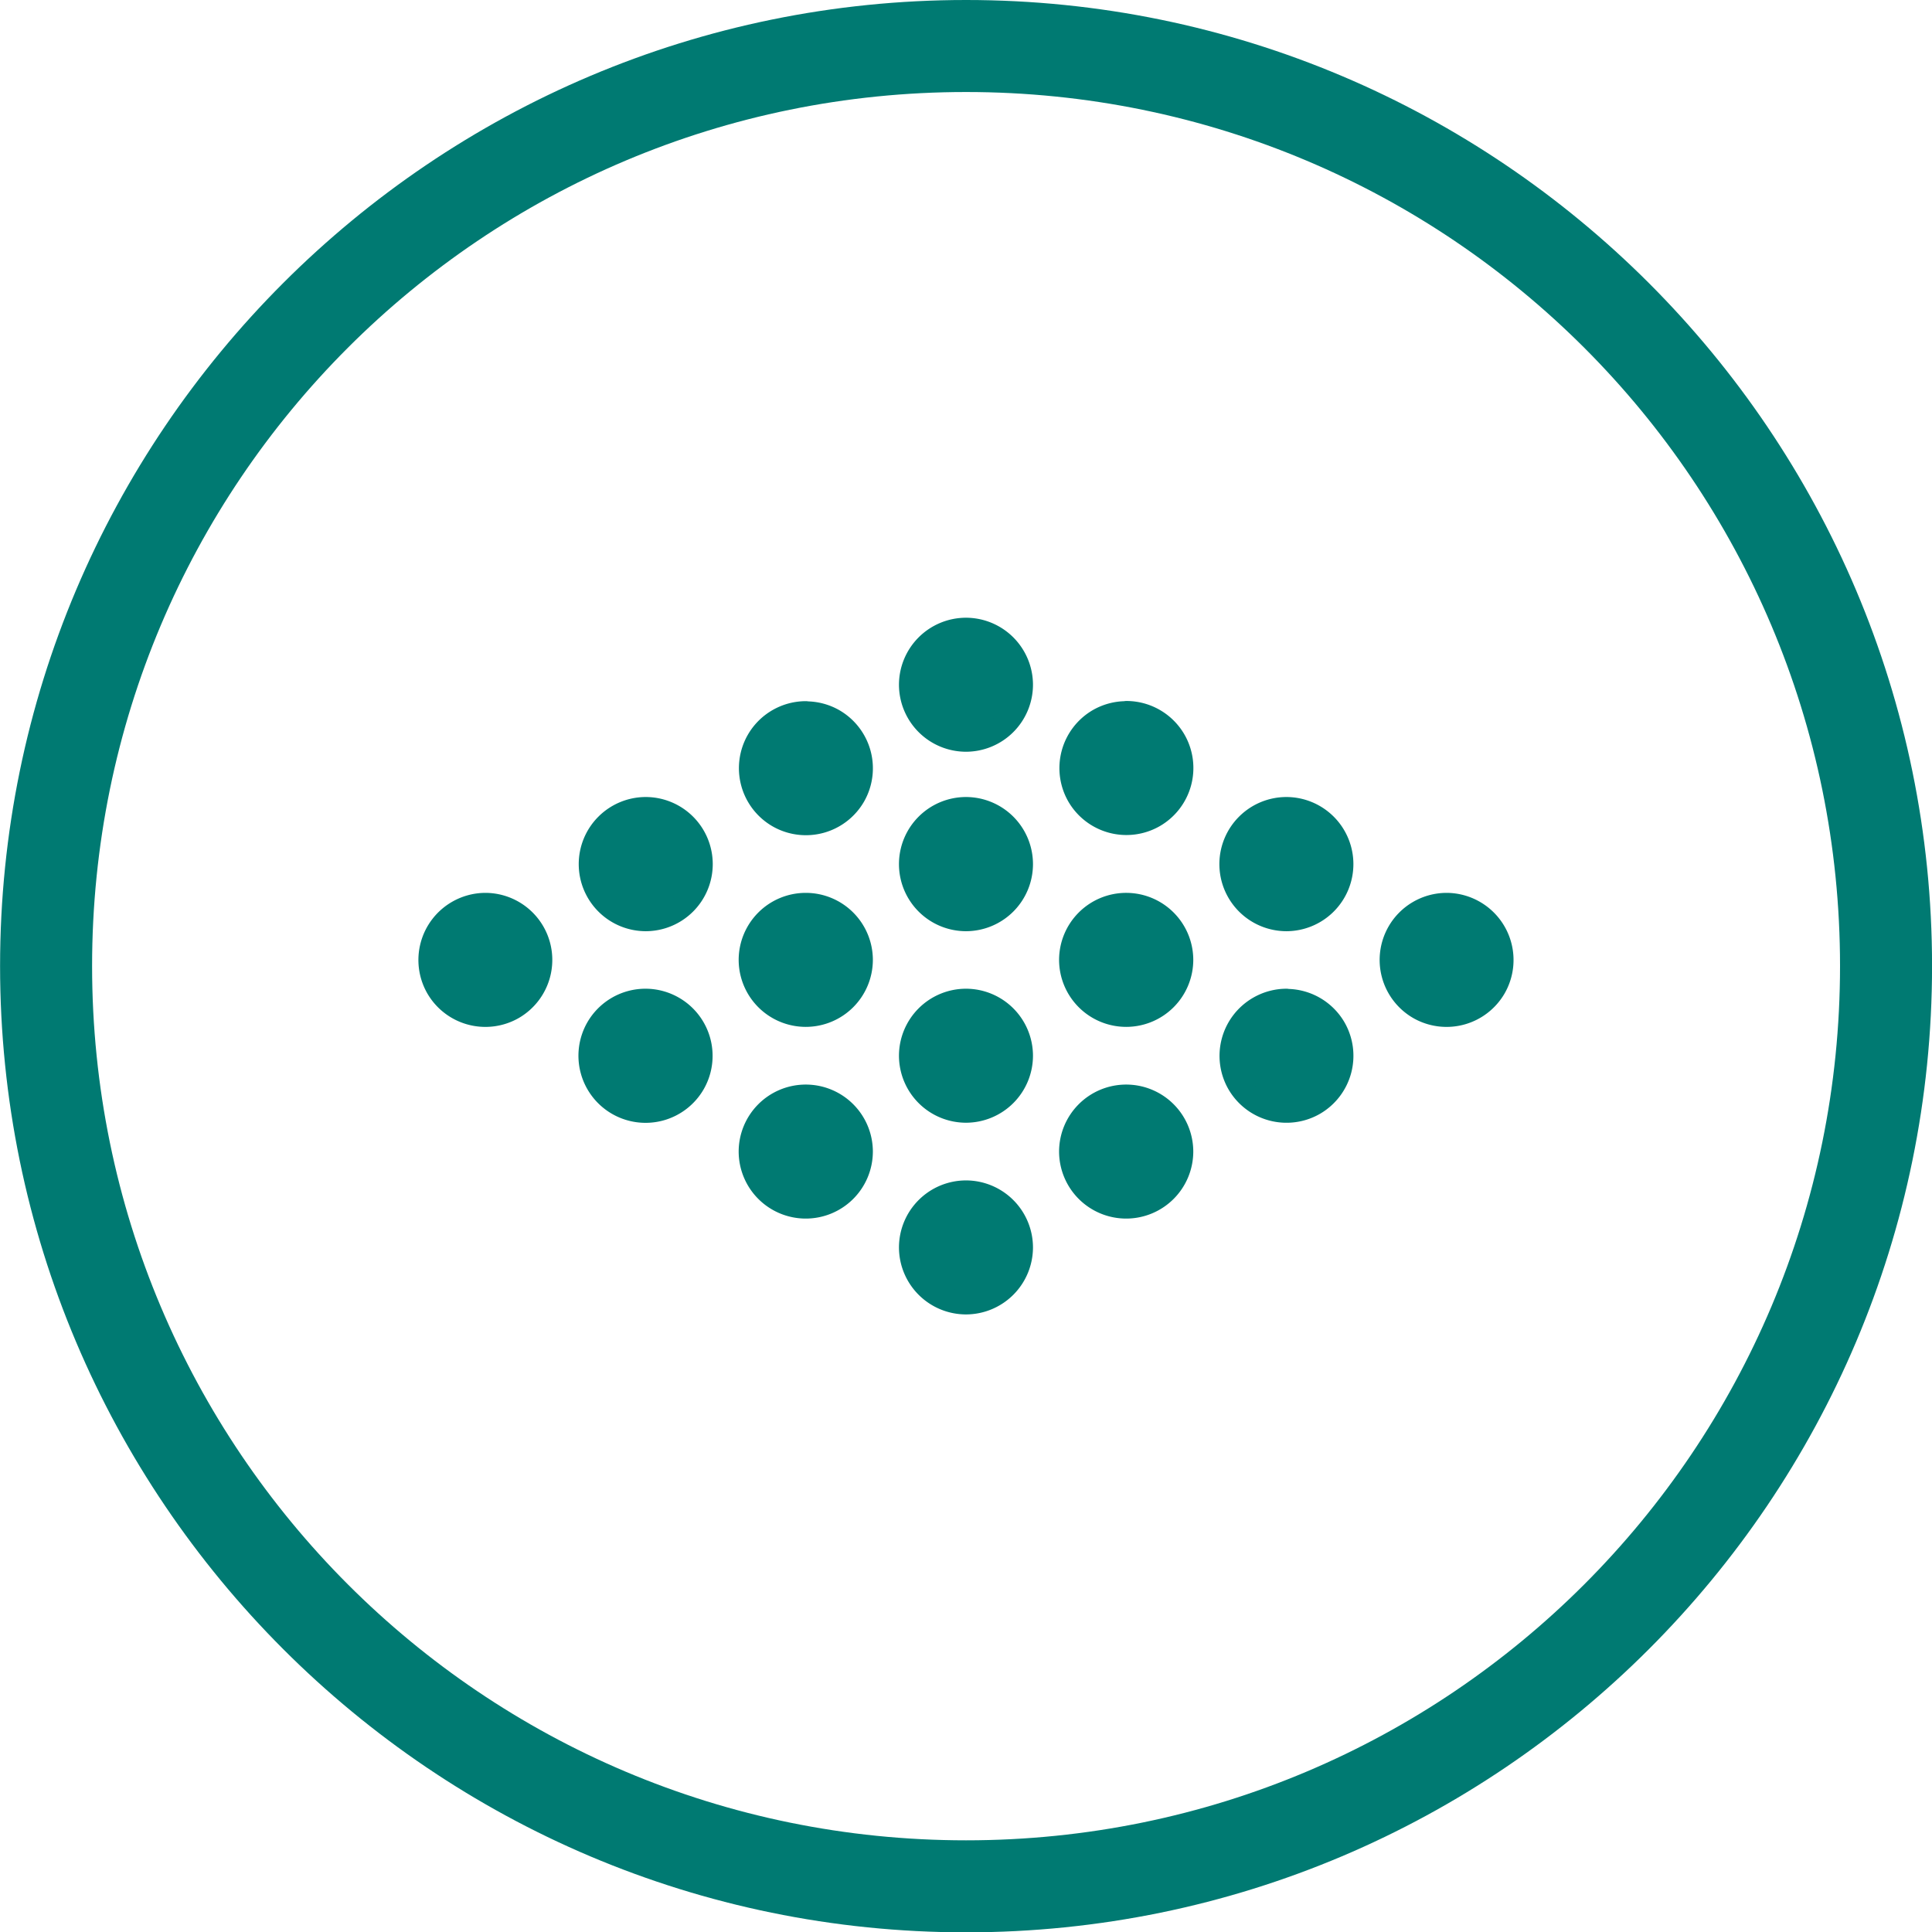
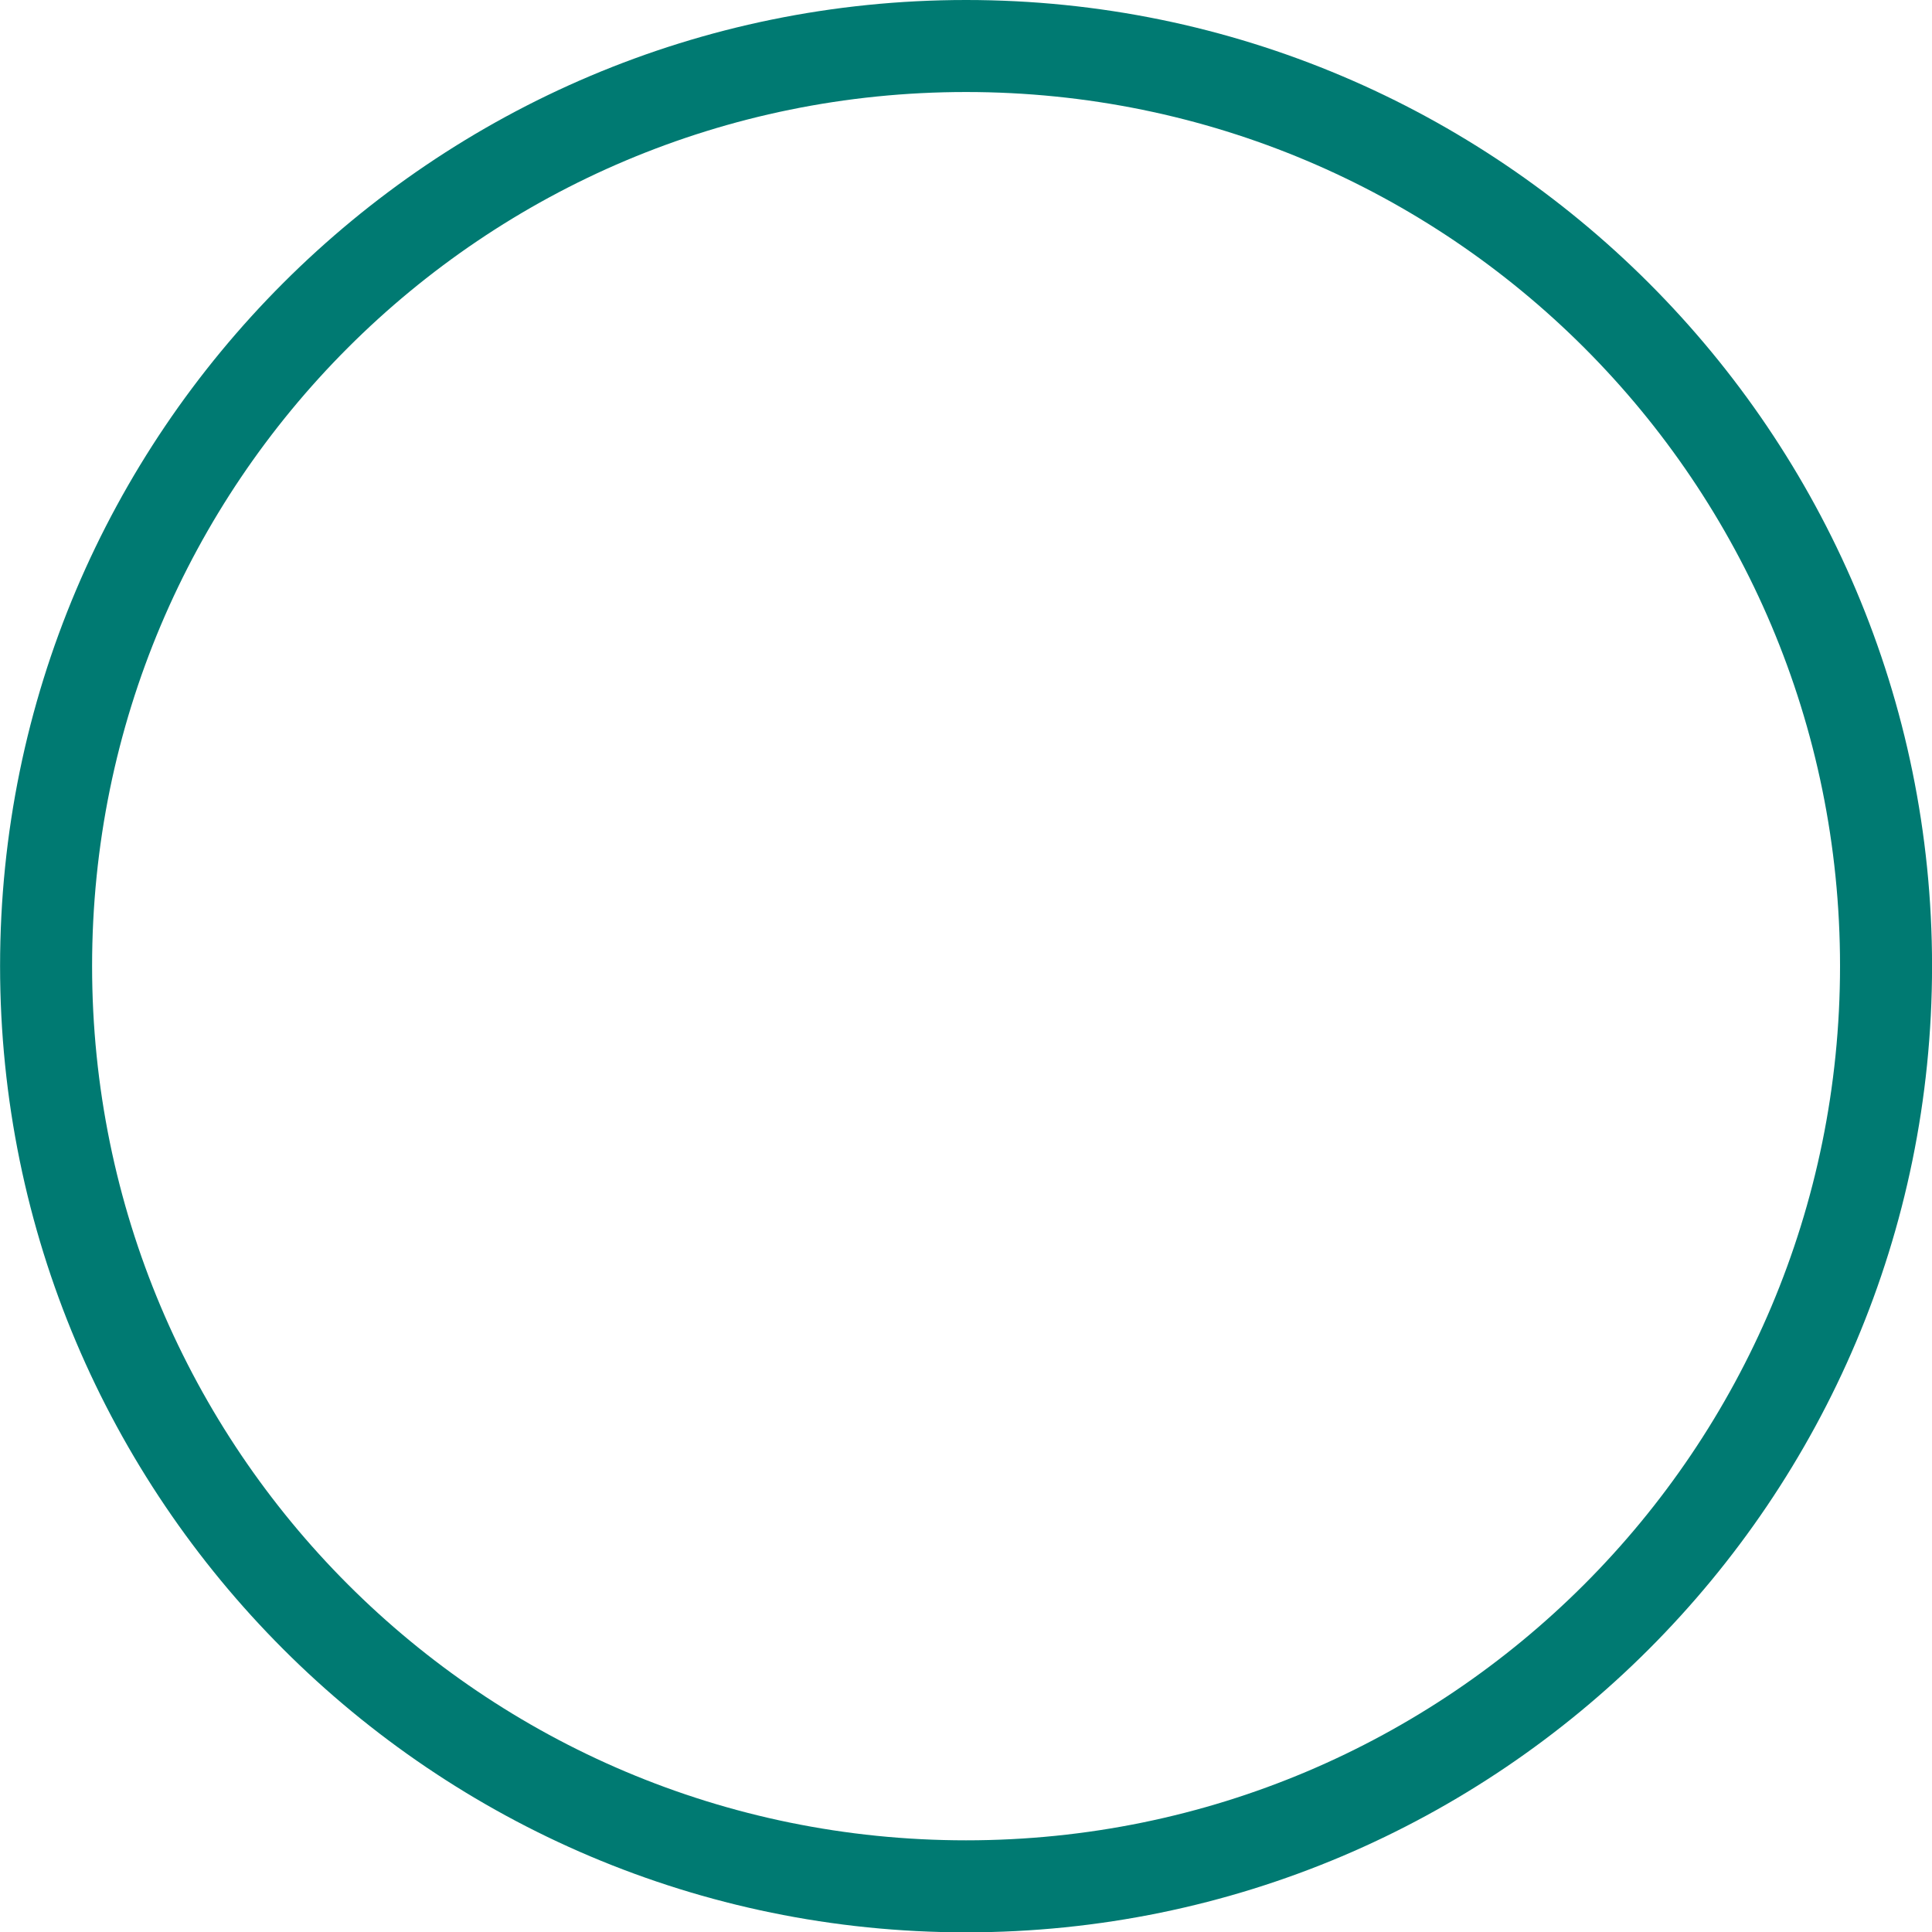
<svg xmlns="http://www.w3.org/2000/svg" width="39.995" height="40.002" viewBox="0 0 10.582 10.584" version="1.1" id="svg5" xml:space="preserve">
  <defs id="defs2" />
  <g id="layer1" transform="translate(-6.51e-4)">
    <g id="g4808-3-2" transform="translate(-66.146)">
      <path style="color:#000000;fill:#007a72;-inkscape-stroke:none;paint-order:fill markers stroke" d="m 71.438,0 c -2.92,0 -5.291,2.371 -5.291,5.291 0,2.92 2.371,5.293 5.291,5.293 2.92,0 5.291,-2.373 5.291,-5.293 C 76.729,2.371 74.357,0 71.438,0 Z m 0,0.504 c 2.647,0 4.787,2.14 4.787,4.787 0,2.647 -2.14,4.789 -4.787,4.789 -2.647,0 -4.787,-2.142 -4.787,-4.789 0,-2.647 2.14,-4.787 4.787,-4.787 z" id="path21110-3-2-1-7" />
-       <path id="path4993-2" style="fill:#007a72;fill-opacity:1;stroke:#007a72;stroke-width:0.129;stroke-linejoin:round;stroke-dasharray:none;stroke-dashoffset:0;stroke-opacity:1" d="M 71.438,3.448 A 0.303,0.303 0 0 0 71.135,3.751 0.303,0.303 0 0 0 71.438,4.053 0.303,0.303 0 0 0 71.74,3.751 0.303,0.303 0 0 0 71.438,3.448 Z m -0.877,0.457 a 0.303,0.303 0 0 0 -0.262,0.151 0.303,0.303 0 0 0 0.111,0.414 0.303,0.303 0 0 0 0.413,-0.111 0.303,0.303 0 0 0 -0.111,-0.413 0.303,0.303 0 0 0 -0.151,-0.04 z m 1.755,0 a 0.303,0.303 0 0 0 -0.151,0.04 0.303,0.303 0 0 0 -0.111,0.413 0.303,0.303 0 0 0 0.413,0.111 0.303,0.303 0 0 0 0.111,-0.414 0.303,0.303 0 0 0 -0.262,-0.151 z m -2.632,0.525 a 0.303,0.303 0 0 0 -0.303,0.303 0.303,0.303 0 0 0 0.303,0.303 0.303,0.303 0 0 0 0.302,-0.303 0.303,0.303 0 0 0 -0.302,-0.303 z m 1.755,0 A 0.303,0.303 0 0 0 71.135,4.733 0.303,0.303 0 0 0 71.438,5.036 0.303,0.303 0 0 0 71.74,4.733 0.303,0.303 0 0 0 71.438,4.43 Z m 1.755,0 A 0.303,0.303 0 0 0 72.89,4.733 0.303,0.303 0 0 0 73.192,5.036 0.303,0.303 0 0 0 73.495,4.733 0.303,0.303 0 0 0 73.192,4.43 Z M 68.805,4.955 A 0.303,0.303 0 0 0 68.654,4.996 0.303,0.303 0 0 0 68.543,5.409 0.303,0.303 0 0 0 68.956,5.52 0.303,0.303 0 0 0 69.067,5.107 0.303,0.303 0 0 0 68.805,4.955 Z m 1.755,0 A 0.303,0.303 0 0 0 70.257,5.258 0.303,0.303 0 0 0 70.56,5.56 0.303,0.303 0 0 0 70.863,5.258 0.303,0.303 0 0 0 70.56,4.955 Z m 1.755,0 a 0.303,0.303 0 0 0 -0.303,0.302 0.303,0.303 0 0 0 0.303,0.303 0.303,0.303 0 0 0 0.303,-0.303 0.303,0.303 0 0 0 -0.303,-0.302 z m 1.755,0 A 0.303,0.303 0 0 0 73.808,5.107 0.303,0.303 0 0 0 73.919,5.52 0.303,0.303 0 0 0 74.332,5.409 0.303,0.303 0 0 0 74.221,4.996 0.303,0.303 0 0 0 74.07,4.955 Z M 69.683,5.48 A 0.303,0.303 0 0 0 69.42,5.631 0.303,0.303 0 0 0 69.531,6.045 0.303,0.303 0 0 0 69.945,5.934 0.303,0.303 0 0 0 69.834,5.521 0.303,0.303 0 0 0 69.683,5.48 Z m 1.755,0 A 0.303,0.303 0 0 0 71.135,5.783 0.303,0.303 0 0 0 71.438,6.085 0.303,0.303 0 0 0 71.74,5.783 0.303,0.303 0 0 0 71.438,5.48 Z m 1.755,0 a 0.303,0.303 0 0 0 -0.151,0.041 0.303,0.303 0 0 0 -0.111,0.413 0.303,0.303 0 0 0 0.413,0.111 0.303,0.303 0 0 0 0.111,-0.413 0.303,0.303 0 0 0 -0.263,-0.151 z M 70.56,6.005 A 0.303,0.303 0 0 0 70.257,6.308 0.303,0.303 0 0 0 70.56,6.61 0.303,0.303 0 0 0 70.863,6.308 0.303,0.303 0 0 0 70.56,6.005 Z m 1.755,0 A 0.303,0.303 0 0 0 72.012,6.308 0.303,0.303 0 0 0 72.315,6.61 0.303,0.303 0 0 0 72.618,6.308 0.303,0.303 0 0 0 72.315,6.005 Z M 71.438,6.53 A 0.303,0.303 0 0 0 71.135,6.832 0.303,0.303 0 0 0 71.438,7.135 0.303,0.303 0 0 0 71.74,6.832 0.303,0.303 0 0 0 71.438,6.53 Z" />
    </g>
  </g>
</svg>